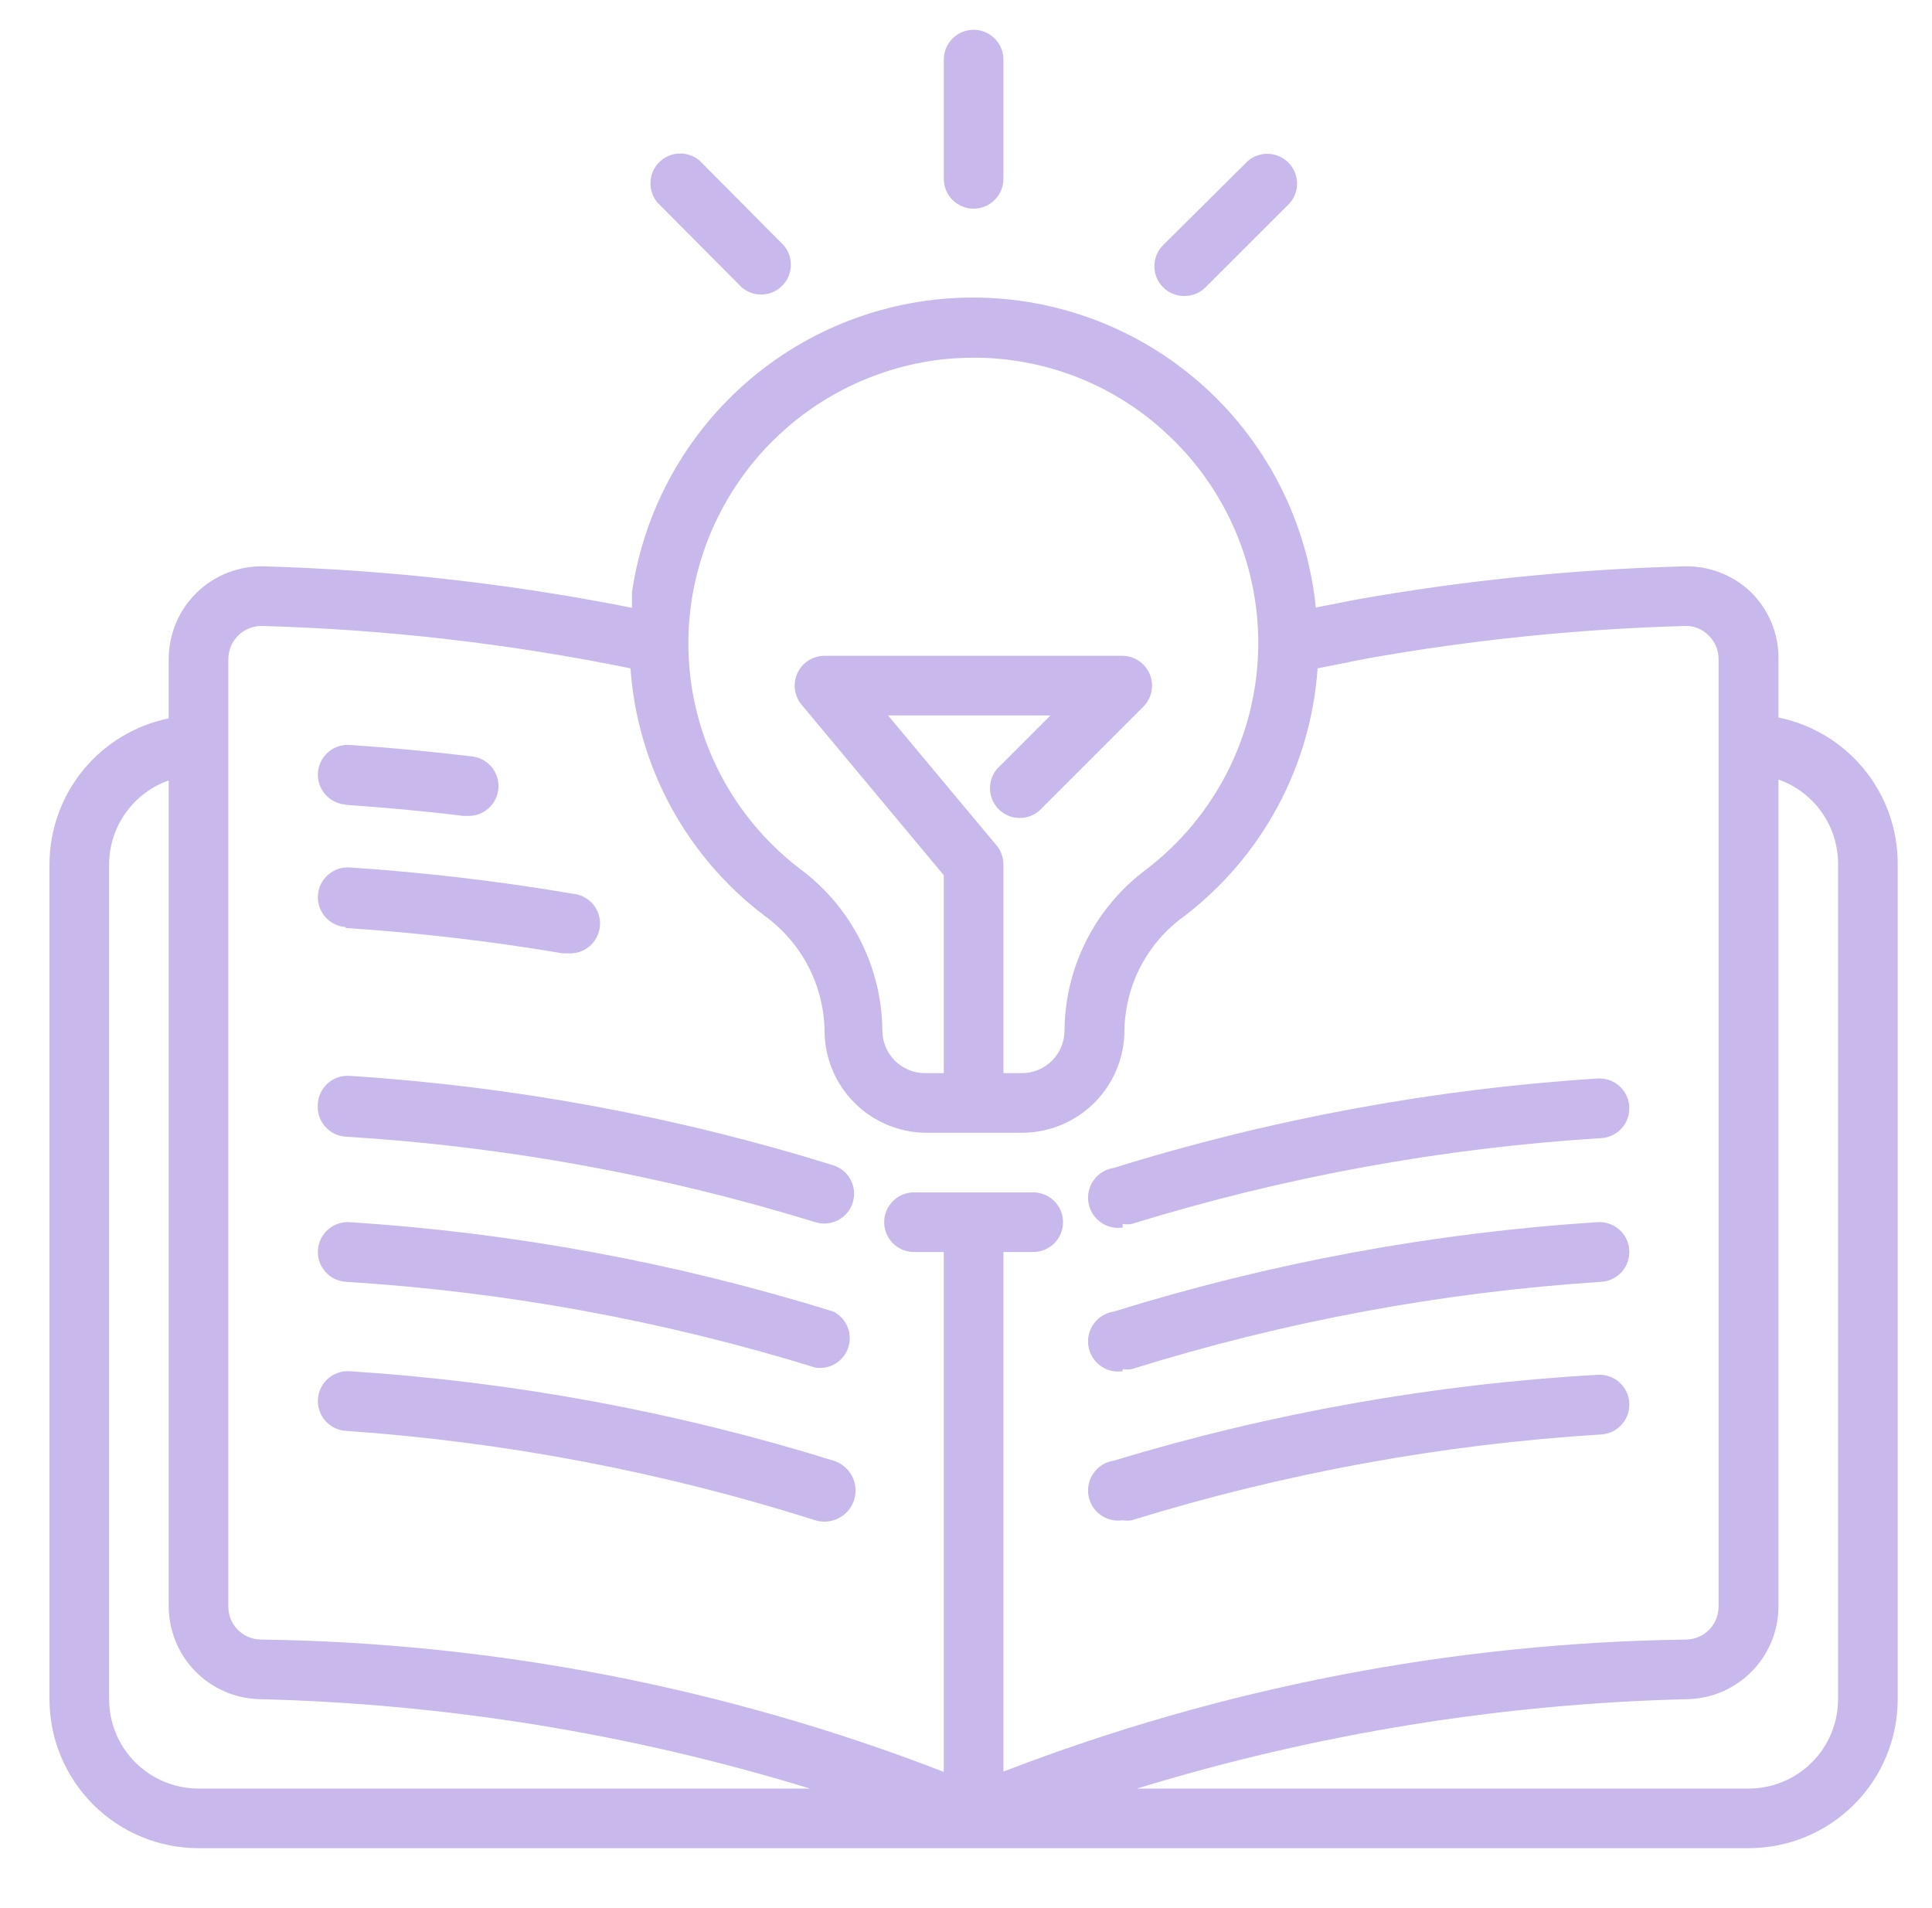
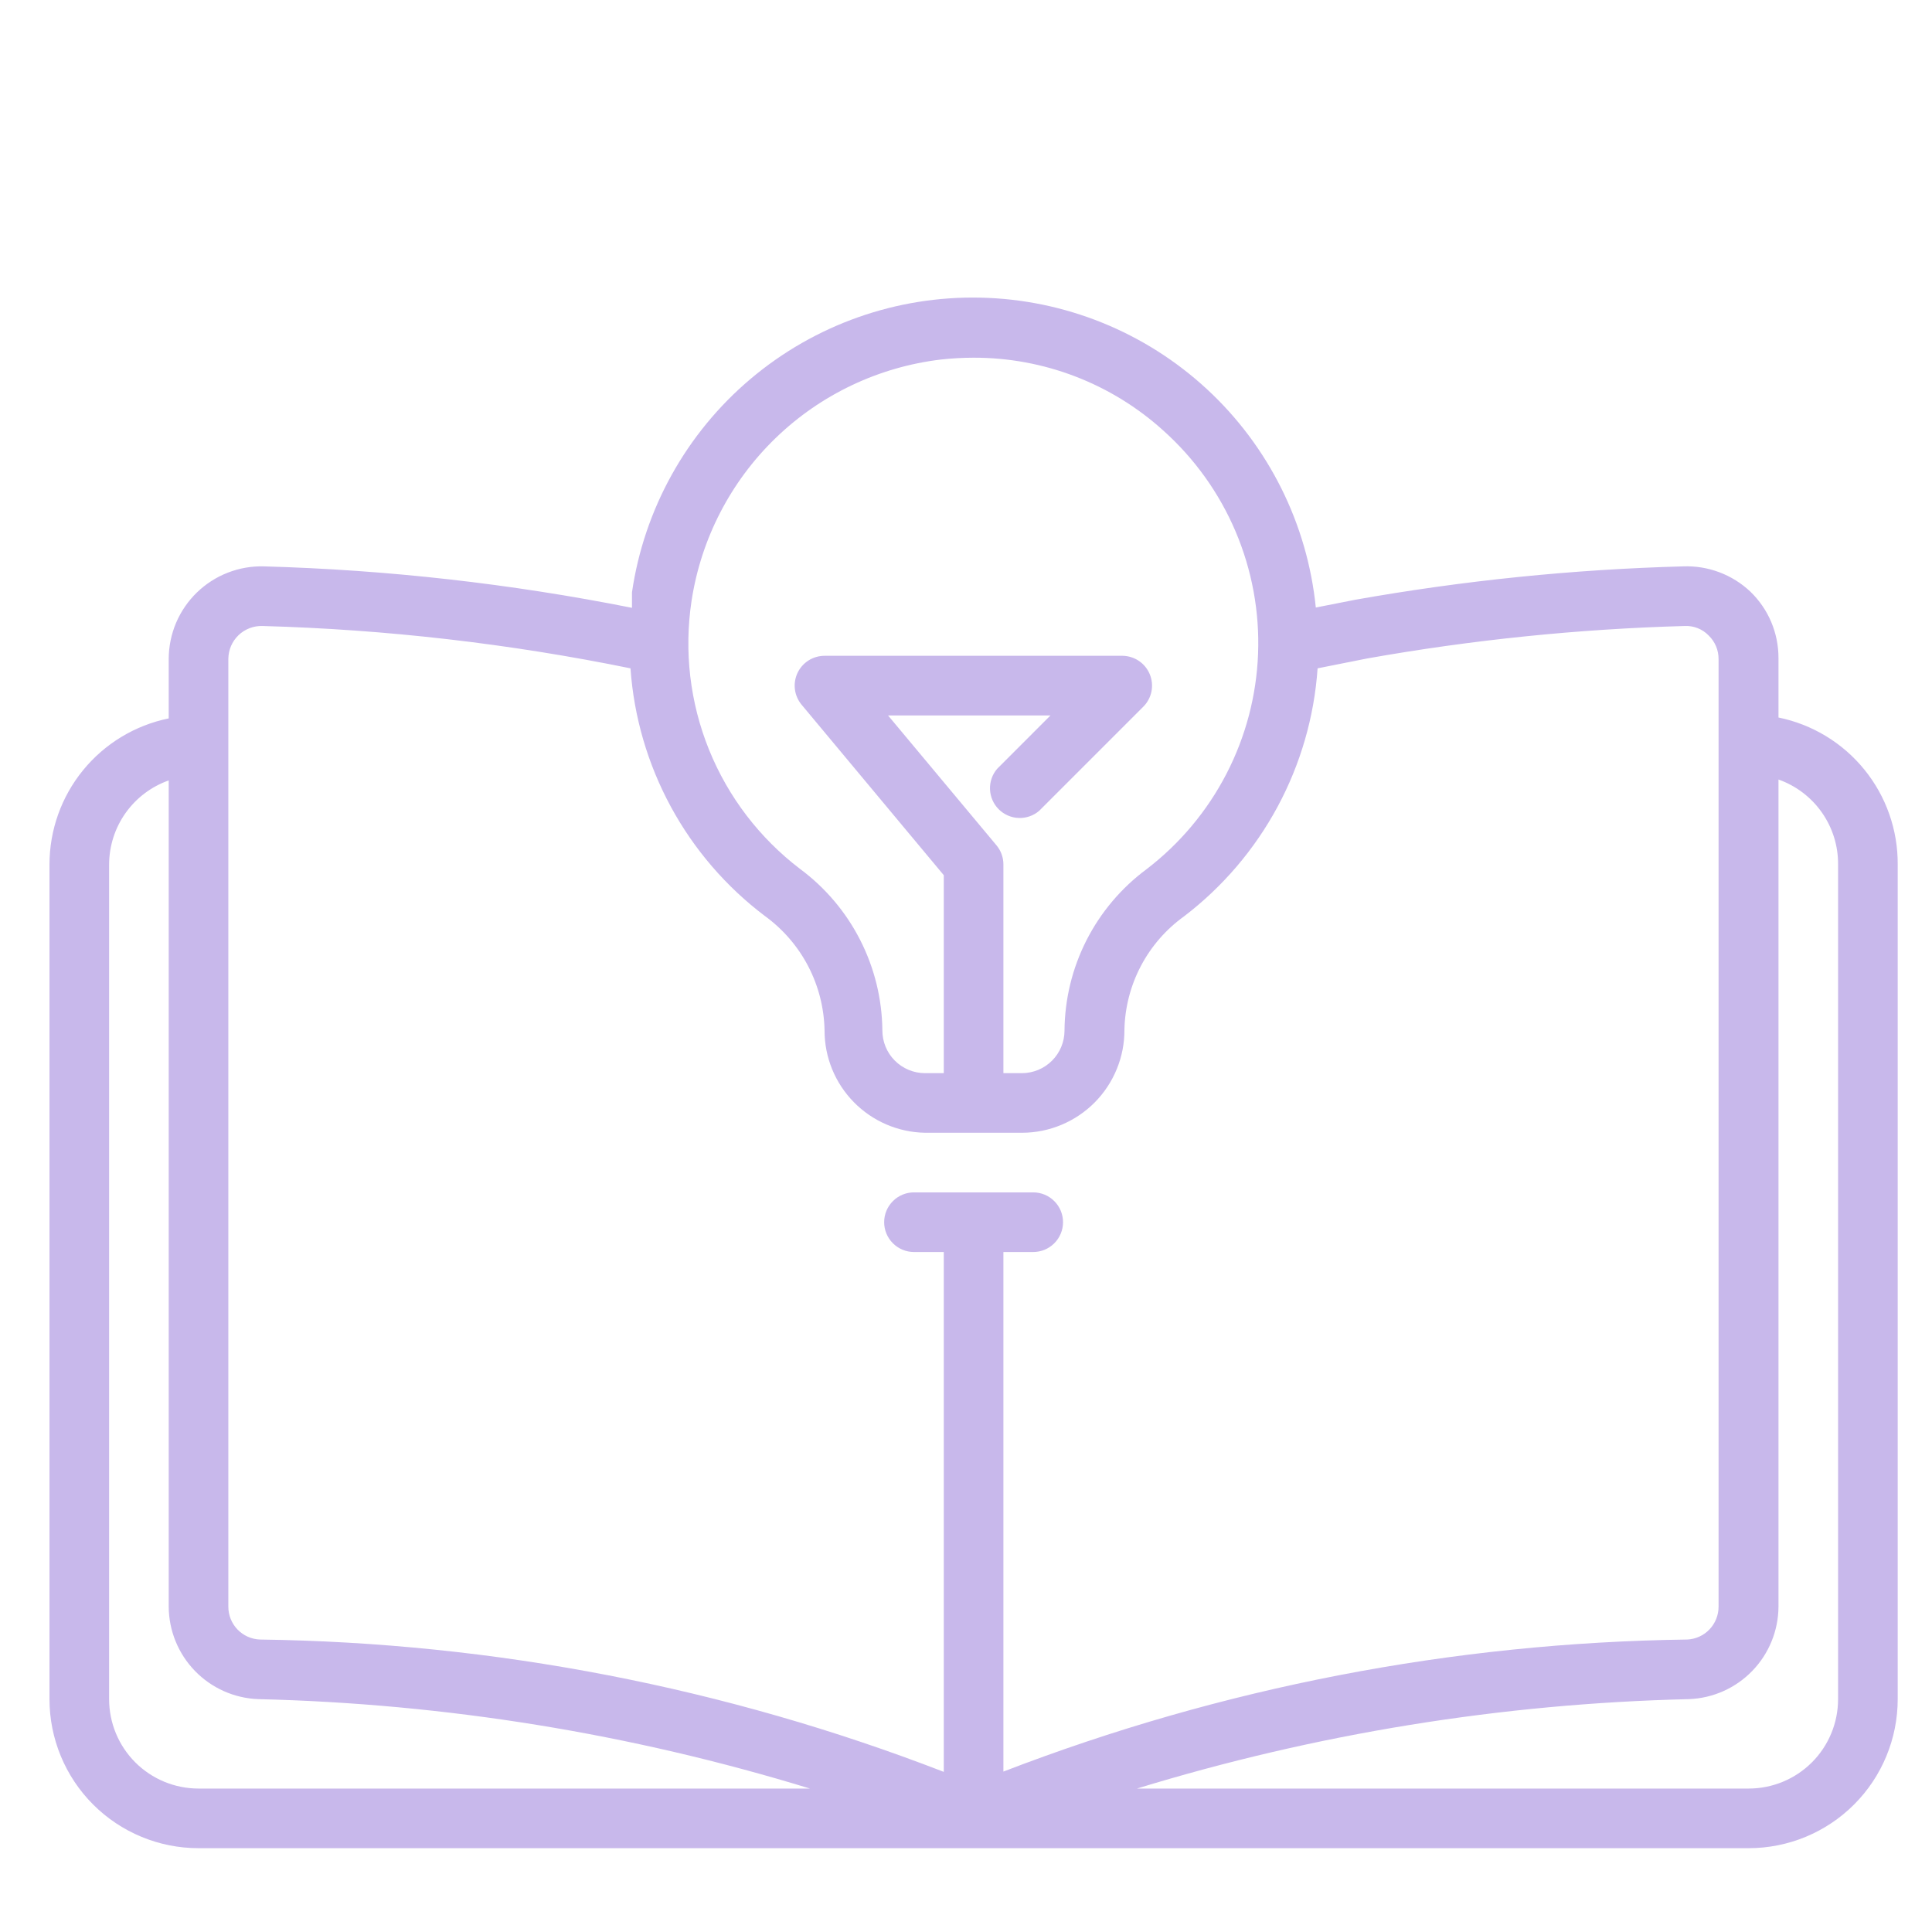
<svg xmlns="http://www.w3.org/2000/svg" width="80" height="79" viewBox="0 0 80 79" fill="none">
  <path d="M73.643 29.711V27.243C73.643 26.731 73.541 26.225 73.342 25.754C73.142 25.283 72.85 24.858 72.482 24.502C72.111 24.15 71.672 23.876 71.193 23.696C70.714 23.516 70.204 23.433 69.693 23.453C65.138 23.576 60.6 24.039 56.114 24.836L54.485 25.157C54.135 21.693 52.531 18.476 49.975 16.113C47.418 13.749 44.086 12.402 40.605 12.325C37.124 12.247 33.735 13.445 31.076 15.693C28.418 17.94 26.672 21.082 26.169 24.527V25.169C21.148 24.17 16.053 23.596 10.936 23.453C10.424 23.438 9.914 23.526 9.436 23.712C8.958 23.897 8.522 24.177 8.154 24.533C7.786 24.89 7.493 25.317 7.292 25.788C7.092 26.26 6.988 26.767 6.986 27.28V29.748C5.592 30.033 4.339 30.791 3.44 31.893C2.54 32.995 2.049 34.374 2.049 35.797V70.359C2.049 71.996 2.699 73.566 3.857 74.724C4.43 75.297 5.11 75.751 5.859 76.061C6.608 76.372 7.41 76.531 8.221 76.531H72.408C74.045 76.531 75.615 75.881 76.772 74.724C77.93 73.566 78.58 71.996 78.58 70.359V35.797C78.589 34.368 78.102 32.98 77.201 31.87C76.301 30.76 75.043 29.997 73.643 29.711ZM28.637 24.873C29.03 22.307 30.253 19.941 32.119 18.137C33.985 16.334 36.392 15.192 38.969 14.887C39.416 14.837 39.865 14.813 40.315 14.812C43.215 14.806 46.014 15.879 48.165 17.824C49.46 18.982 50.484 20.411 51.163 22.009C51.842 23.608 52.16 25.337 52.094 27.072C52.028 28.808 51.58 30.507 50.781 32.05C49.982 33.592 48.853 34.939 47.474 35.994C46.428 36.77 45.577 37.778 44.987 38.939C44.398 40.1 44.087 41.383 44.079 42.685C44.076 43.149 43.89 43.593 43.562 43.921C43.234 44.249 42.79 44.434 42.327 44.438H41.549V35.797C41.549 35.508 41.449 35.229 41.265 35.007L36.772 29.625H43.499L41.29 31.835C41.087 32.071 40.982 32.374 40.994 32.685C41.006 32.996 41.135 33.291 41.354 33.51C41.574 33.73 41.869 33.859 42.179 33.871C42.49 33.883 42.794 33.777 43.03 33.575L47.35 29.255C47.52 29.082 47.634 28.864 47.681 28.627C47.727 28.39 47.702 28.144 47.61 27.921C47.518 27.697 47.363 27.506 47.163 27.37C46.963 27.234 46.728 27.16 46.486 27.156H34.143C33.908 27.156 33.678 27.223 33.48 27.348C33.281 27.474 33.123 27.654 33.023 27.866C32.923 28.079 32.886 28.315 32.916 28.548C32.946 28.781 33.042 29 33.192 29.181L39.08 36.241V44.438H38.302C38.07 44.438 37.839 44.392 37.624 44.302C37.409 44.212 37.214 44.081 37.05 43.916C36.886 43.751 36.756 43.555 36.668 43.339C36.58 43.124 36.536 42.893 36.537 42.66C36.523 41.36 36.208 40.08 35.617 38.922C35.026 37.763 34.175 36.757 33.13 35.982C31.453 34.705 30.15 32.999 29.359 31.044C28.569 29.089 28.319 26.957 28.637 24.873ZM9.455 27.28C9.457 27.097 9.495 26.916 9.567 26.748C9.64 26.579 9.746 26.428 9.878 26.301C10.01 26.174 10.167 26.076 10.338 26.011C10.509 25.945 10.692 25.915 10.875 25.922C15.993 26.064 21.09 26.651 26.107 27.675C26.248 29.683 26.819 31.637 27.779 33.407C28.739 35.176 30.067 36.719 31.674 37.932C32.424 38.477 33.038 39.189 33.467 40.012C33.895 40.834 34.126 41.745 34.143 42.672C34.142 43.783 34.578 44.848 35.356 45.64C36.134 46.432 37.192 46.887 38.302 46.906H42.327C42.885 46.905 43.438 46.793 43.953 46.577C44.469 46.361 44.937 46.046 45.33 45.65C45.723 45.253 46.034 44.782 46.245 44.265C46.457 43.748 46.564 43.194 46.56 42.635C46.58 41.716 46.814 40.813 47.242 39.999C47.671 39.185 48.282 38.482 49.029 37.945C50.628 36.724 51.948 35.177 52.902 33.406C53.855 31.635 54.42 29.681 54.559 27.675L56.608 27.267C60.951 26.495 65.345 26.045 69.754 25.922C69.939 25.912 70.125 25.943 70.297 26.011C70.47 26.079 70.625 26.183 70.754 26.317C70.884 26.444 70.988 26.595 71.058 26.763C71.128 26.93 71.163 27.11 71.162 27.292V66.533C71.162 66.882 71.027 67.219 70.786 67.472C70.544 67.725 70.215 67.875 69.865 67.891C60.177 68.02 50.589 69.872 41.549 73.359V51.844H42.783C43.111 51.844 43.425 51.714 43.656 51.482C43.888 51.251 44.018 50.937 44.018 50.609C44.018 50.282 43.888 49.968 43.656 49.737C43.425 49.505 43.111 49.375 42.783 49.375H37.846C37.518 49.375 37.204 49.505 36.973 49.737C36.741 49.968 36.611 50.282 36.611 50.609C36.611 50.937 36.741 51.251 36.973 51.482C37.204 51.714 37.518 51.844 37.846 51.844H39.08V73.371C30.042 69.875 20.453 68.019 10.764 67.891C10.412 67.878 10.079 67.729 9.835 67.476C9.591 67.223 9.455 66.885 9.455 66.533V27.28ZM4.518 70.359V35.797C4.52 35.033 4.758 34.288 5.2 33.665C5.642 33.042 6.266 32.571 6.986 32.316V66.533C6.992 67.525 7.38 68.476 8.07 69.189C8.76 69.902 9.698 70.321 10.69 70.359C18.439 70.543 26.127 71.789 33.538 74.062H8.221C7.239 74.062 6.297 73.672 5.602 72.978C4.908 72.284 4.518 71.341 4.518 70.359ZM76.111 70.359C76.111 71.341 75.721 72.284 75.027 72.978C74.332 73.672 73.39 74.062 72.408 74.062H47.079C54.494 71.788 62.186 70.542 69.939 70.359C70.931 70.321 71.869 69.902 72.559 69.189C73.249 68.476 73.637 67.525 73.643 66.533V32.279C74.369 32.536 74.997 33.013 75.439 33.643C75.882 34.274 76.117 35.027 76.111 35.797V70.359Z" fill="#C8B8EB" />
-   <path d="M14.307 33.328C15.936 33.439 17.578 33.587 19.182 33.785H19.331C19.658 33.804 19.98 33.693 20.225 33.476C20.47 33.258 20.619 32.952 20.639 32.624C20.659 32.297 20.547 31.975 20.33 31.73C20.112 31.485 19.806 31.336 19.479 31.316C17.837 31.119 16.146 30.958 14.479 30.847C14.152 30.826 13.83 30.935 13.583 31.152C13.337 31.368 13.186 31.674 13.165 32.001C13.143 32.328 13.253 32.651 13.47 32.898C13.686 33.144 13.992 33.294 14.319 33.316L14.307 33.328ZM14.307 38.426C17.318 38.623 20.317 38.973 23.293 39.475H23.503C23.665 39.489 23.828 39.471 23.983 39.422C24.138 39.372 24.282 39.293 24.406 39.188C24.531 39.083 24.633 38.955 24.708 38.81C24.783 38.666 24.828 38.508 24.842 38.346C24.856 38.184 24.837 38.02 24.788 37.865C24.739 37.711 24.66 37.567 24.555 37.442C24.45 37.318 24.321 37.215 24.177 37.141C24.032 37.066 23.875 37.02 23.713 37.007C20.655 36.488 17.574 36.125 14.479 35.92C14.152 35.899 13.83 36.009 13.583 36.225C13.337 36.442 13.186 36.747 13.165 37.075C13.143 37.402 13.253 37.724 13.47 37.971C13.686 38.217 13.992 38.368 14.319 38.389L14.307 38.426ZM13.159 45.758C13.138 46.084 13.248 46.404 13.463 46.649C13.678 46.895 13.981 47.044 14.307 47.067C20.909 47.471 27.439 48.66 33.76 50.609C34.073 50.708 34.412 50.678 34.702 50.526C34.993 50.374 35.211 50.114 35.309 49.801C35.408 49.488 35.378 49.149 35.226 48.859C35.075 48.568 34.814 48.35 34.501 48.252C27.994 46.227 21.268 44.984 14.467 44.549C14.301 44.539 14.134 44.562 13.978 44.618C13.821 44.674 13.677 44.761 13.555 44.874C13.433 44.987 13.335 45.124 13.266 45.276C13.198 45.428 13.162 45.592 13.159 45.758ZM34.513 54.312C28.006 52.288 21.281 51.045 14.479 50.609C14.317 50.599 14.155 50.62 14.001 50.673C13.847 50.725 13.705 50.807 13.583 50.914C13.337 51.131 13.186 51.436 13.165 51.764C13.143 52.091 13.253 52.413 13.47 52.66C13.686 52.906 13.992 53.057 14.319 53.078C20.922 53.487 27.452 54.68 33.773 56.633C34.062 56.676 34.357 56.614 34.606 56.459C34.854 56.304 35.039 56.066 35.128 55.787C35.217 55.508 35.204 55.207 35.091 54.937C34.979 54.667 34.774 54.446 34.513 54.312ZM34.513 60.484C28.006 58.46 21.281 57.217 14.479 56.781C14.152 56.76 13.83 56.87 13.583 57.086C13.337 57.303 13.186 57.608 13.165 57.935C13.143 58.263 13.253 58.585 13.47 58.832C13.686 59.078 13.992 59.229 14.319 59.25C20.924 59.708 27.45 60.951 33.76 62.953C34.088 63.053 34.441 63.019 34.743 62.858C35.046 62.697 35.271 62.423 35.371 62.095C35.471 61.768 35.437 61.414 35.276 61.112C35.115 60.81 34.841 60.584 34.513 60.484ZM46.487 50.683C46.609 50.702 46.734 50.702 46.857 50.683C53.178 48.73 59.708 47.537 66.311 47.128C66.638 47.107 66.944 46.957 67.16 46.71C67.377 46.464 67.486 46.141 67.465 45.814C67.444 45.486 67.293 45.181 67.047 44.965C66.8 44.748 66.478 44.638 66.15 44.66C59.349 45.095 52.624 46.338 46.117 48.363C45.954 48.387 45.799 48.443 45.658 48.528C45.518 48.612 45.395 48.724 45.298 48.855C45.101 49.121 45.018 49.455 45.067 49.782C45.116 50.11 45.294 50.404 45.56 50.601C45.826 50.798 46.159 50.881 46.487 50.832V50.683ZM46.487 56.695C46.609 56.714 46.734 56.714 46.857 56.695C53.175 54.721 59.706 53.507 66.311 53.078C66.473 53.068 66.631 53.025 66.777 52.953C66.923 52.882 67.053 52.782 67.16 52.66C67.267 52.538 67.349 52.396 67.402 52.242C67.454 52.088 67.475 51.926 67.465 51.764C67.454 51.601 67.412 51.443 67.34 51.297C67.269 51.151 67.169 51.021 67.047 50.914C66.925 50.807 66.783 50.725 66.629 50.673C66.475 50.62 66.312 50.599 66.15 50.609C59.349 51.045 52.624 52.288 46.117 54.312C45.789 54.362 45.495 54.539 45.298 54.805C45.101 55.071 45.018 55.405 45.067 55.732C45.116 56.059 45.294 56.354 45.56 56.551C45.826 56.747 46.159 56.83 46.487 56.781V56.695ZM46.487 62.953C46.609 62.972 46.734 62.972 46.857 62.953C53.178 61 59.708 59.807 66.311 59.398C66.638 59.377 66.944 59.226 67.16 58.98C67.377 58.733 67.486 58.411 67.465 58.084C67.444 57.756 67.293 57.451 67.047 57.234C66.8 57.018 66.478 56.908 66.15 56.929C59.355 57.316 52.63 58.51 46.117 60.484C45.789 60.533 45.495 60.711 45.298 60.977C45.101 61.243 45.018 61.577 45.067 61.904C45.116 62.231 45.294 62.526 45.56 62.722C45.826 62.919 46.159 63.002 46.487 62.953ZM40.315 8.641C40.642 8.641 40.956 8.511 41.188 8.279C41.419 8.048 41.549 7.734 41.549 7.406V2.469C41.549 2.141 41.419 1.827 41.188 1.596C40.956 1.364 40.642 1.234 40.315 1.234C39.987 1.234 39.674 1.364 39.442 1.596C39.211 1.827 39.081 2.141 39.081 2.469V7.406C39.081 7.734 39.211 8.048 39.442 8.279C39.674 8.511 39.987 8.641 40.315 8.641ZM49.042 12.257C49.204 12.258 49.365 12.227 49.516 12.166C49.666 12.104 49.803 12.014 49.918 11.899L53.412 8.406C53.614 8.17 53.719 7.866 53.708 7.556C53.696 7.245 53.567 6.95 53.347 6.73C53.127 6.511 52.832 6.382 52.522 6.37C52.211 6.358 51.907 6.463 51.671 6.666L48.166 10.147C47.991 10.319 47.873 10.54 47.825 10.78C47.776 11.021 47.801 11.27 47.895 11.496C47.989 11.723 48.148 11.916 48.352 12.052C48.557 12.187 48.797 12.259 49.042 12.257ZM30.712 11.899C30.948 12.102 31.251 12.207 31.562 12.195C31.873 12.183 32.167 12.055 32.387 11.835C32.607 11.615 32.736 11.32 32.748 11.009C32.76 10.699 32.654 10.395 32.452 10.159L28.971 6.653C28.735 6.451 28.431 6.345 28.12 6.357C27.81 6.369 27.515 6.498 27.295 6.718C27.075 6.938 26.947 7.233 26.935 7.543C26.923 7.854 27.028 8.158 27.23 8.394L30.712 11.899Z" fill="#C8B8EB" />
</svg>